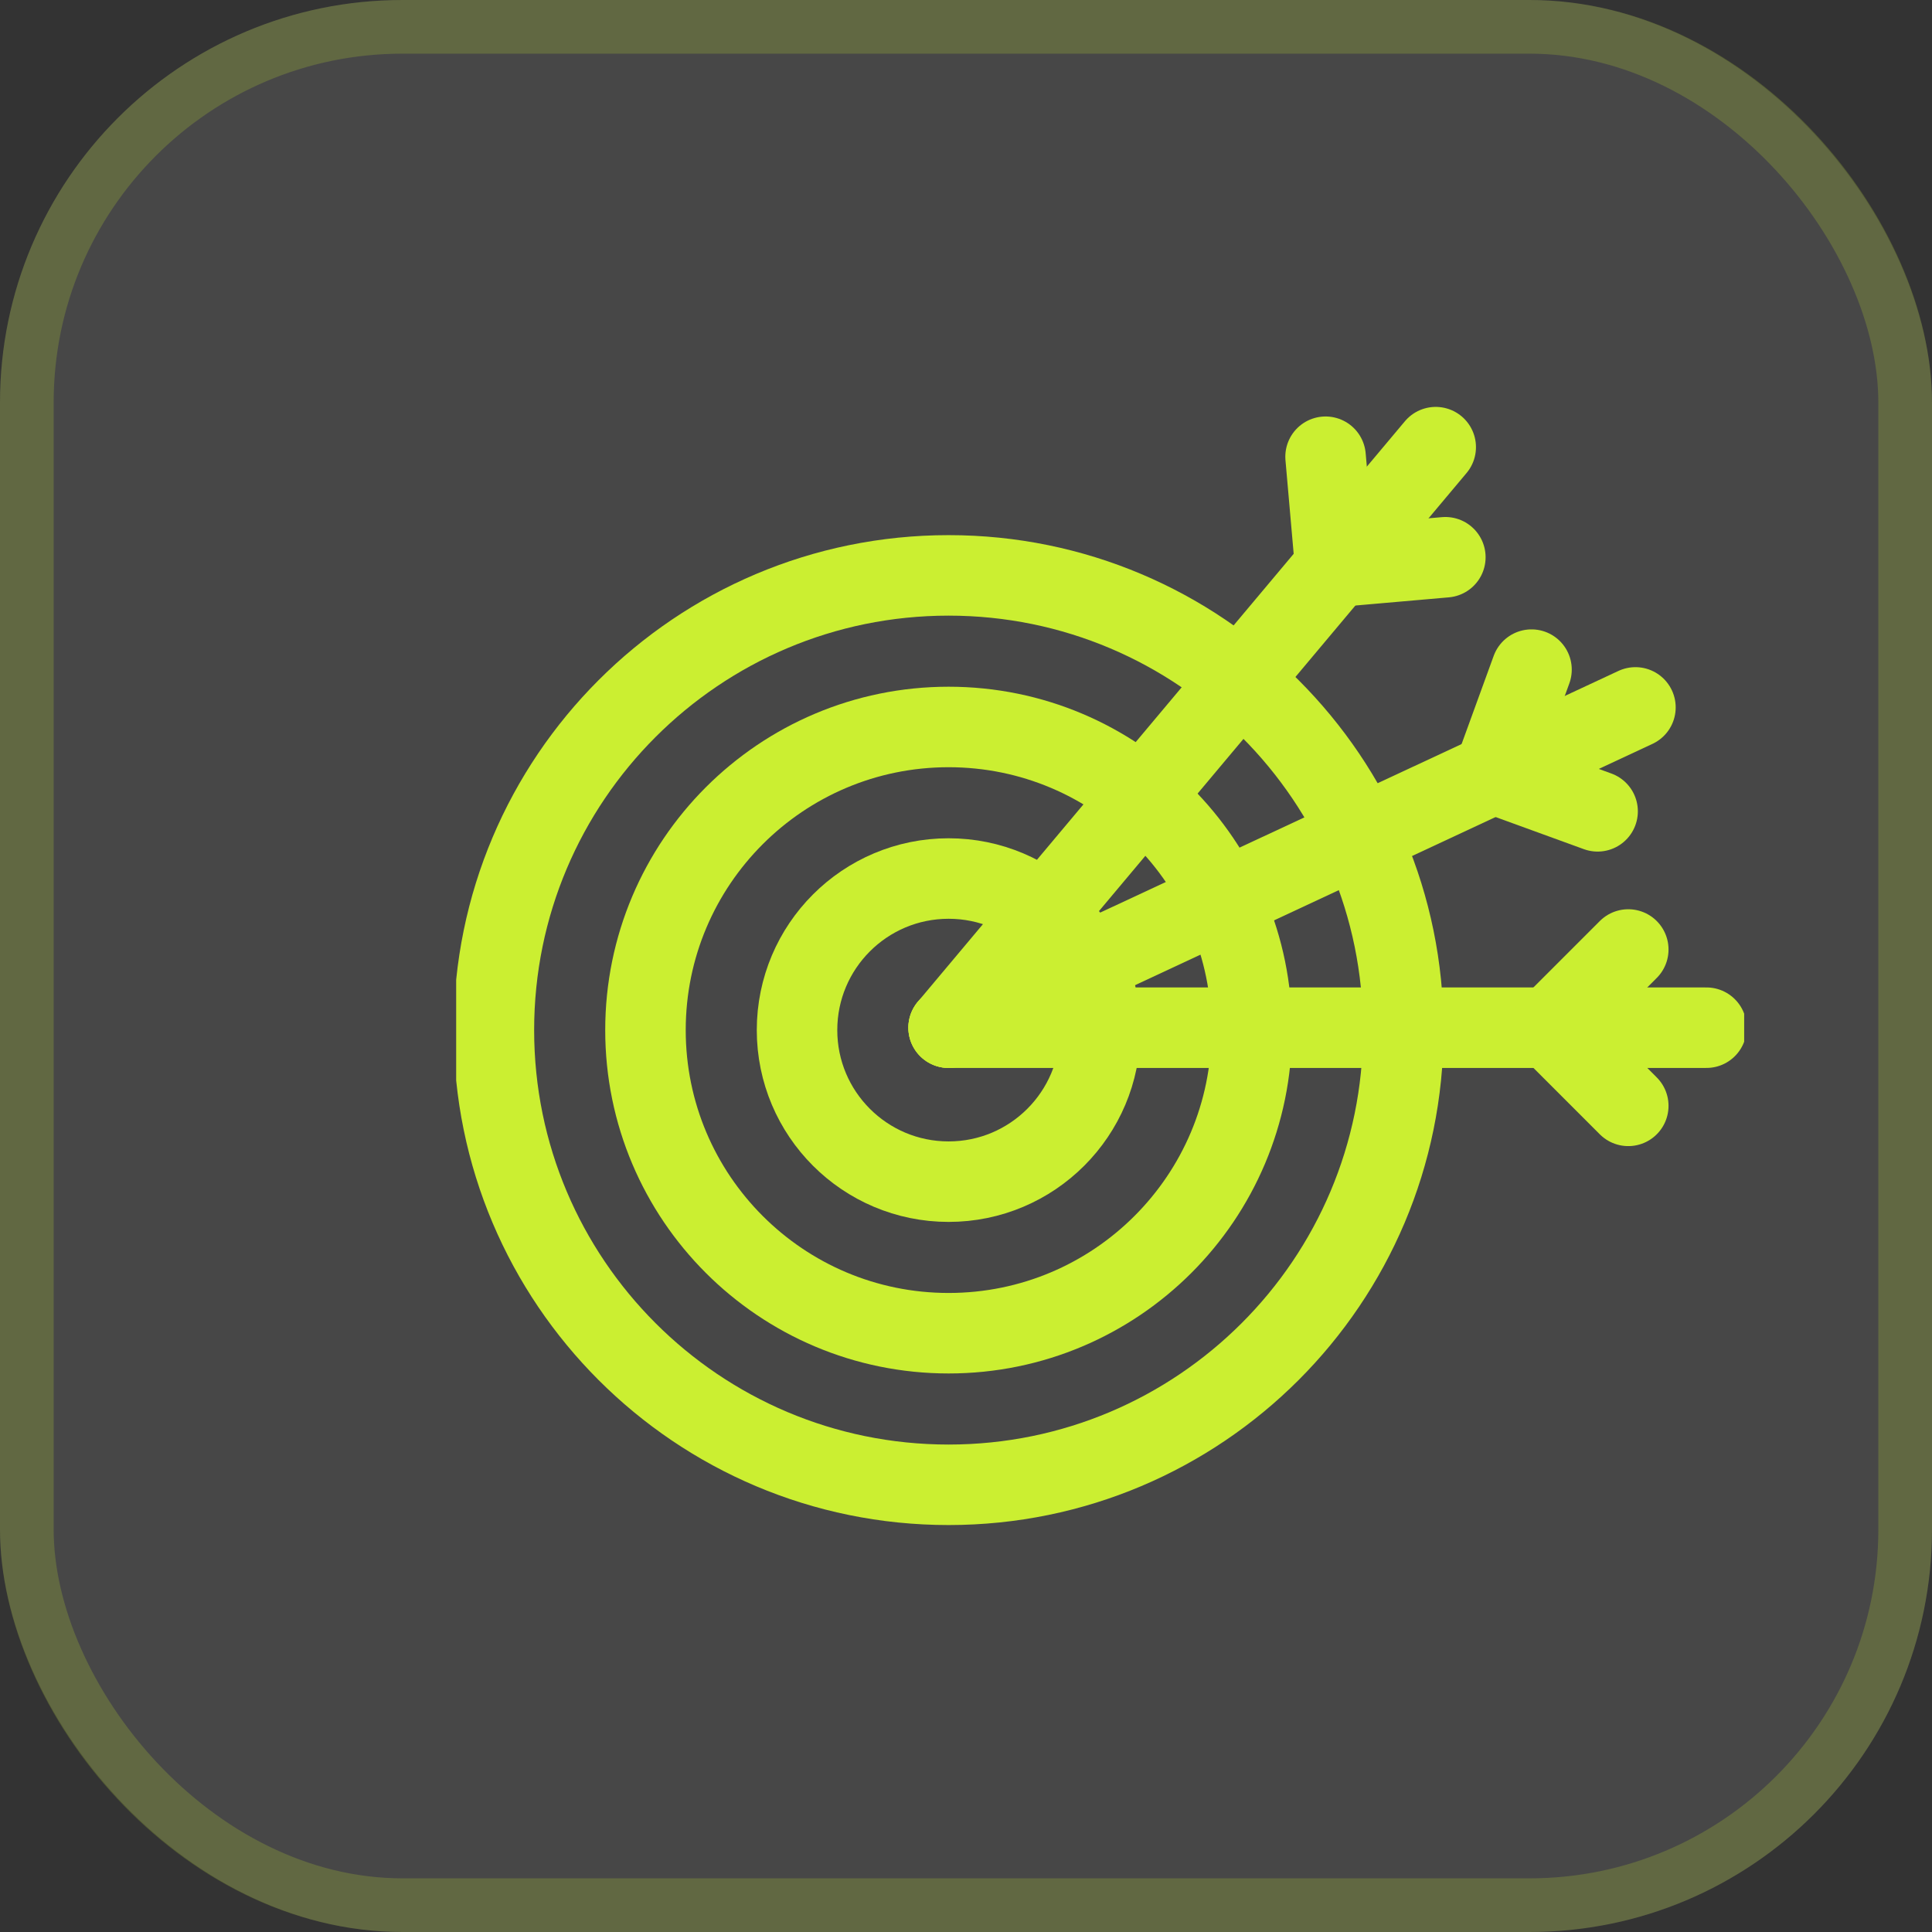
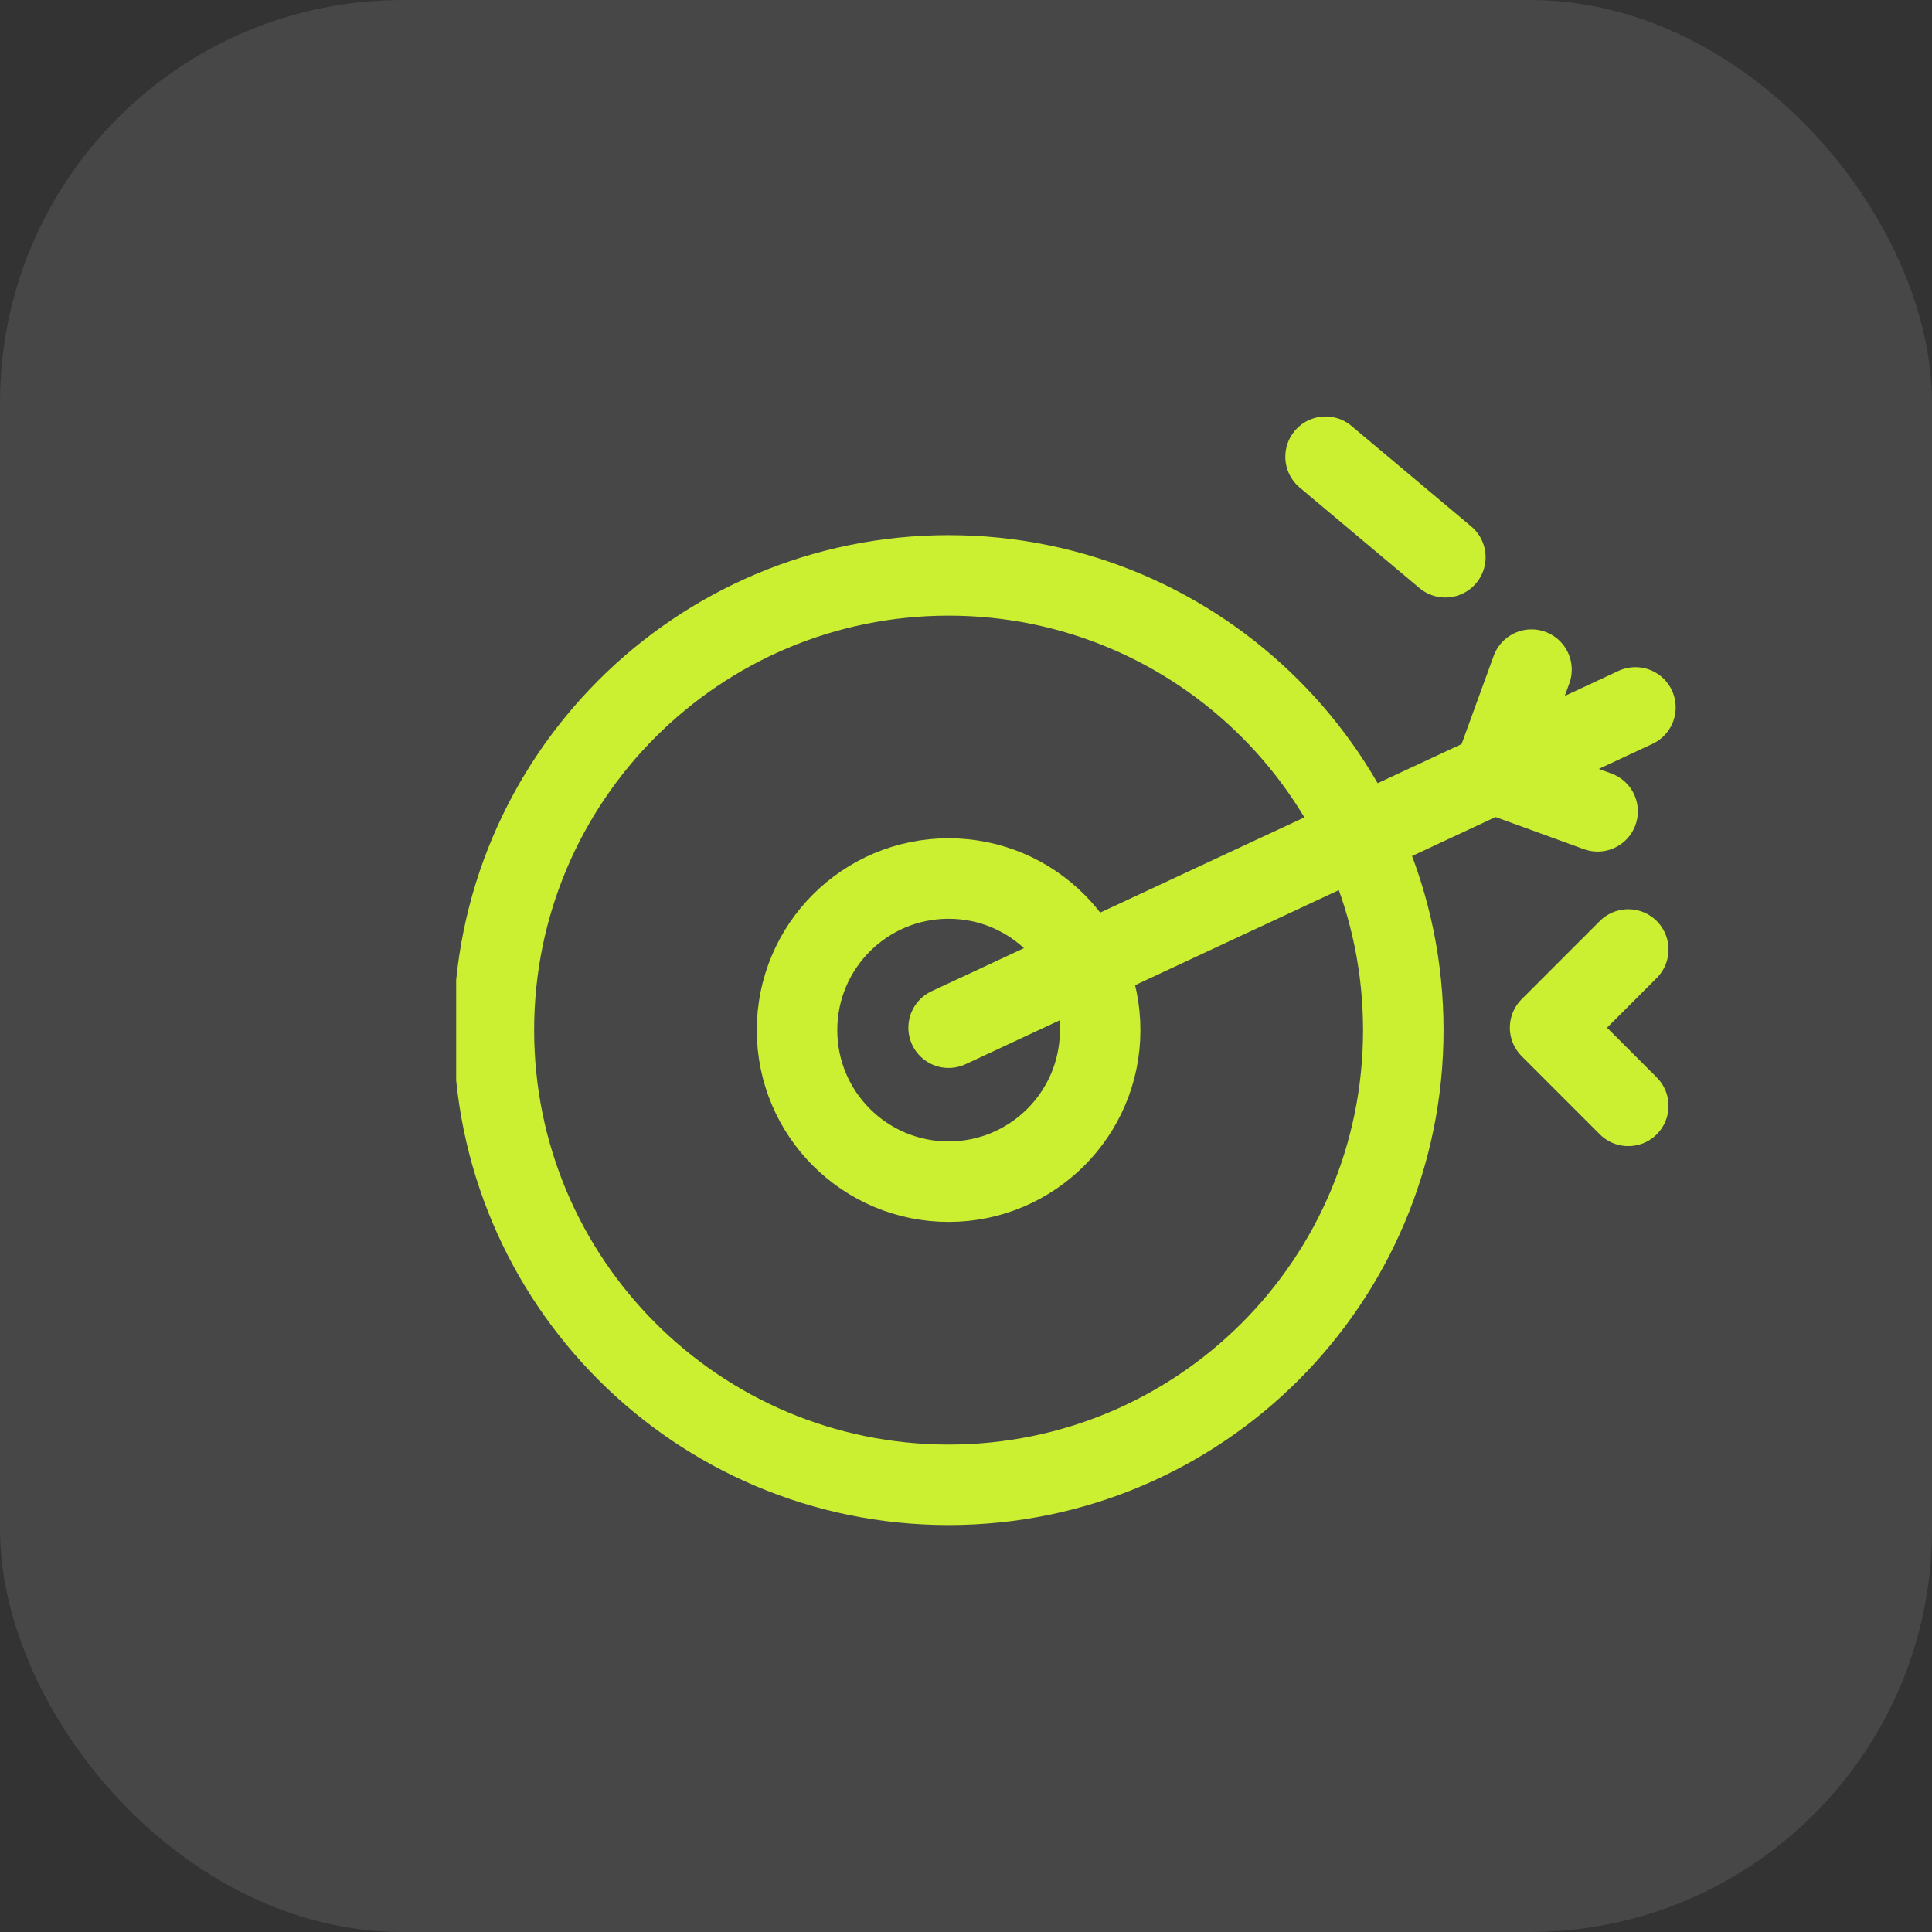
<svg xmlns="http://www.w3.org/2000/svg" width="72" height="72" viewBox="0 0 72 72" fill="none">
  <rect x="0" y="0" width="72" height="72" fill="#333333" stroke="none" />
  <rect width="72" height="72" rx="15" fill="white" fill-opacity="0.1" />
-   <rect x="1" y="1" width="70" height="70" rx="14" stroke="#CBEF31" stroke-opacity="0.2" stroke-width="2" />
  <g clip-path="url(#clip0_774_79444)">
    <path d="M35.352 55.334C44.71 55.334 52.297 47.747 52.297 38.389C52.297 29.03 44.71 21.443 35.352 21.443C25.993 21.443 18.406 29.03 18.406 38.389C18.406 47.747 25.993 55.334 35.352 55.334Z" stroke="#CBEF31" stroke-width="3" stroke-miterlimit="10" stroke-linecap="round" stroke-linejoin="round" />
-     <path d="M35.352 49.685C41.591 49.685 46.648 44.628 46.648 38.389C46.648 32.15 41.591 27.092 35.352 27.092C29.113 27.092 24.055 32.15 24.055 38.389C24.055 44.628 29.113 49.685 35.352 49.685Z" stroke="#CBEF31" stroke-width="3" stroke-miterlimit="10" stroke-linecap="round" stroke-linejoin="round" />
    <path d="M35.352 44.037C38.471 44.037 41 41.508 41 38.389C41 35.269 38.471 32.74 35.352 32.74C32.232 32.74 29.703 35.269 29.703 38.389C29.703 41.508 32.232 44.037 35.352 44.037Z" stroke="#CBEF31" stroke-width="3" stroke-miterlimit="10" stroke-linecap="round" stroke-linejoin="round" />
-     <path d="M35.352 38.299H63.594" stroke="#CBEF31" stroke-width="3" stroke-miterlimit="10" stroke-linecap="round" stroke-linejoin="round" />
    <path d="M60.681 35.385L57.768 38.298L60.681 41.212" stroke="#CBEF31" stroke-width="3" stroke-miterlimit="10" stroke-linecap="round" stroke-linejoin="round" />
    <path d="M35.352 38.299L60.948 26.363" stroke="#CBEF31" stroke-width="3" stroke-miterlimit="10" stroke-linecap="round" stroke-linejoin="round" />
    <path d="M57.075 24.955L55.666 28.827L59.538 30.236" stroke="#CBEF31" stroke-width="3" stroke-miterlimit="10" stroke-linecap="round" stroke-linejoin="round" />
-     <path d="M35.352 38.299L53.505 16.664" stroke="#CBEF31" stroke-width="3" stroke-miterlimit="10" stroke-linecap="round" stroke-linejoin="round" />
-     <path d="M49.4 17.021L49.76 21.126L53.864 20.767" stroke="#CBEF31" stroke-width="3" stroke-miterlimit="10" stroke-linecap="round" stroke-linejoin="round" />
+     <path d="M49.4 17.021L53.864 20.767" stroke="#CBEF31" stroke-width="3" stroke-miterlimit="10" stroke-linecap="round" stroke-linejoin="round" />
  </g>
  <defs>
    <clipPath id="clip0_774_79444">
      <rect width="48" height="48" fill="white" transform="translate(17 12)" />
    </clipPath>
  </defs>
</svg>